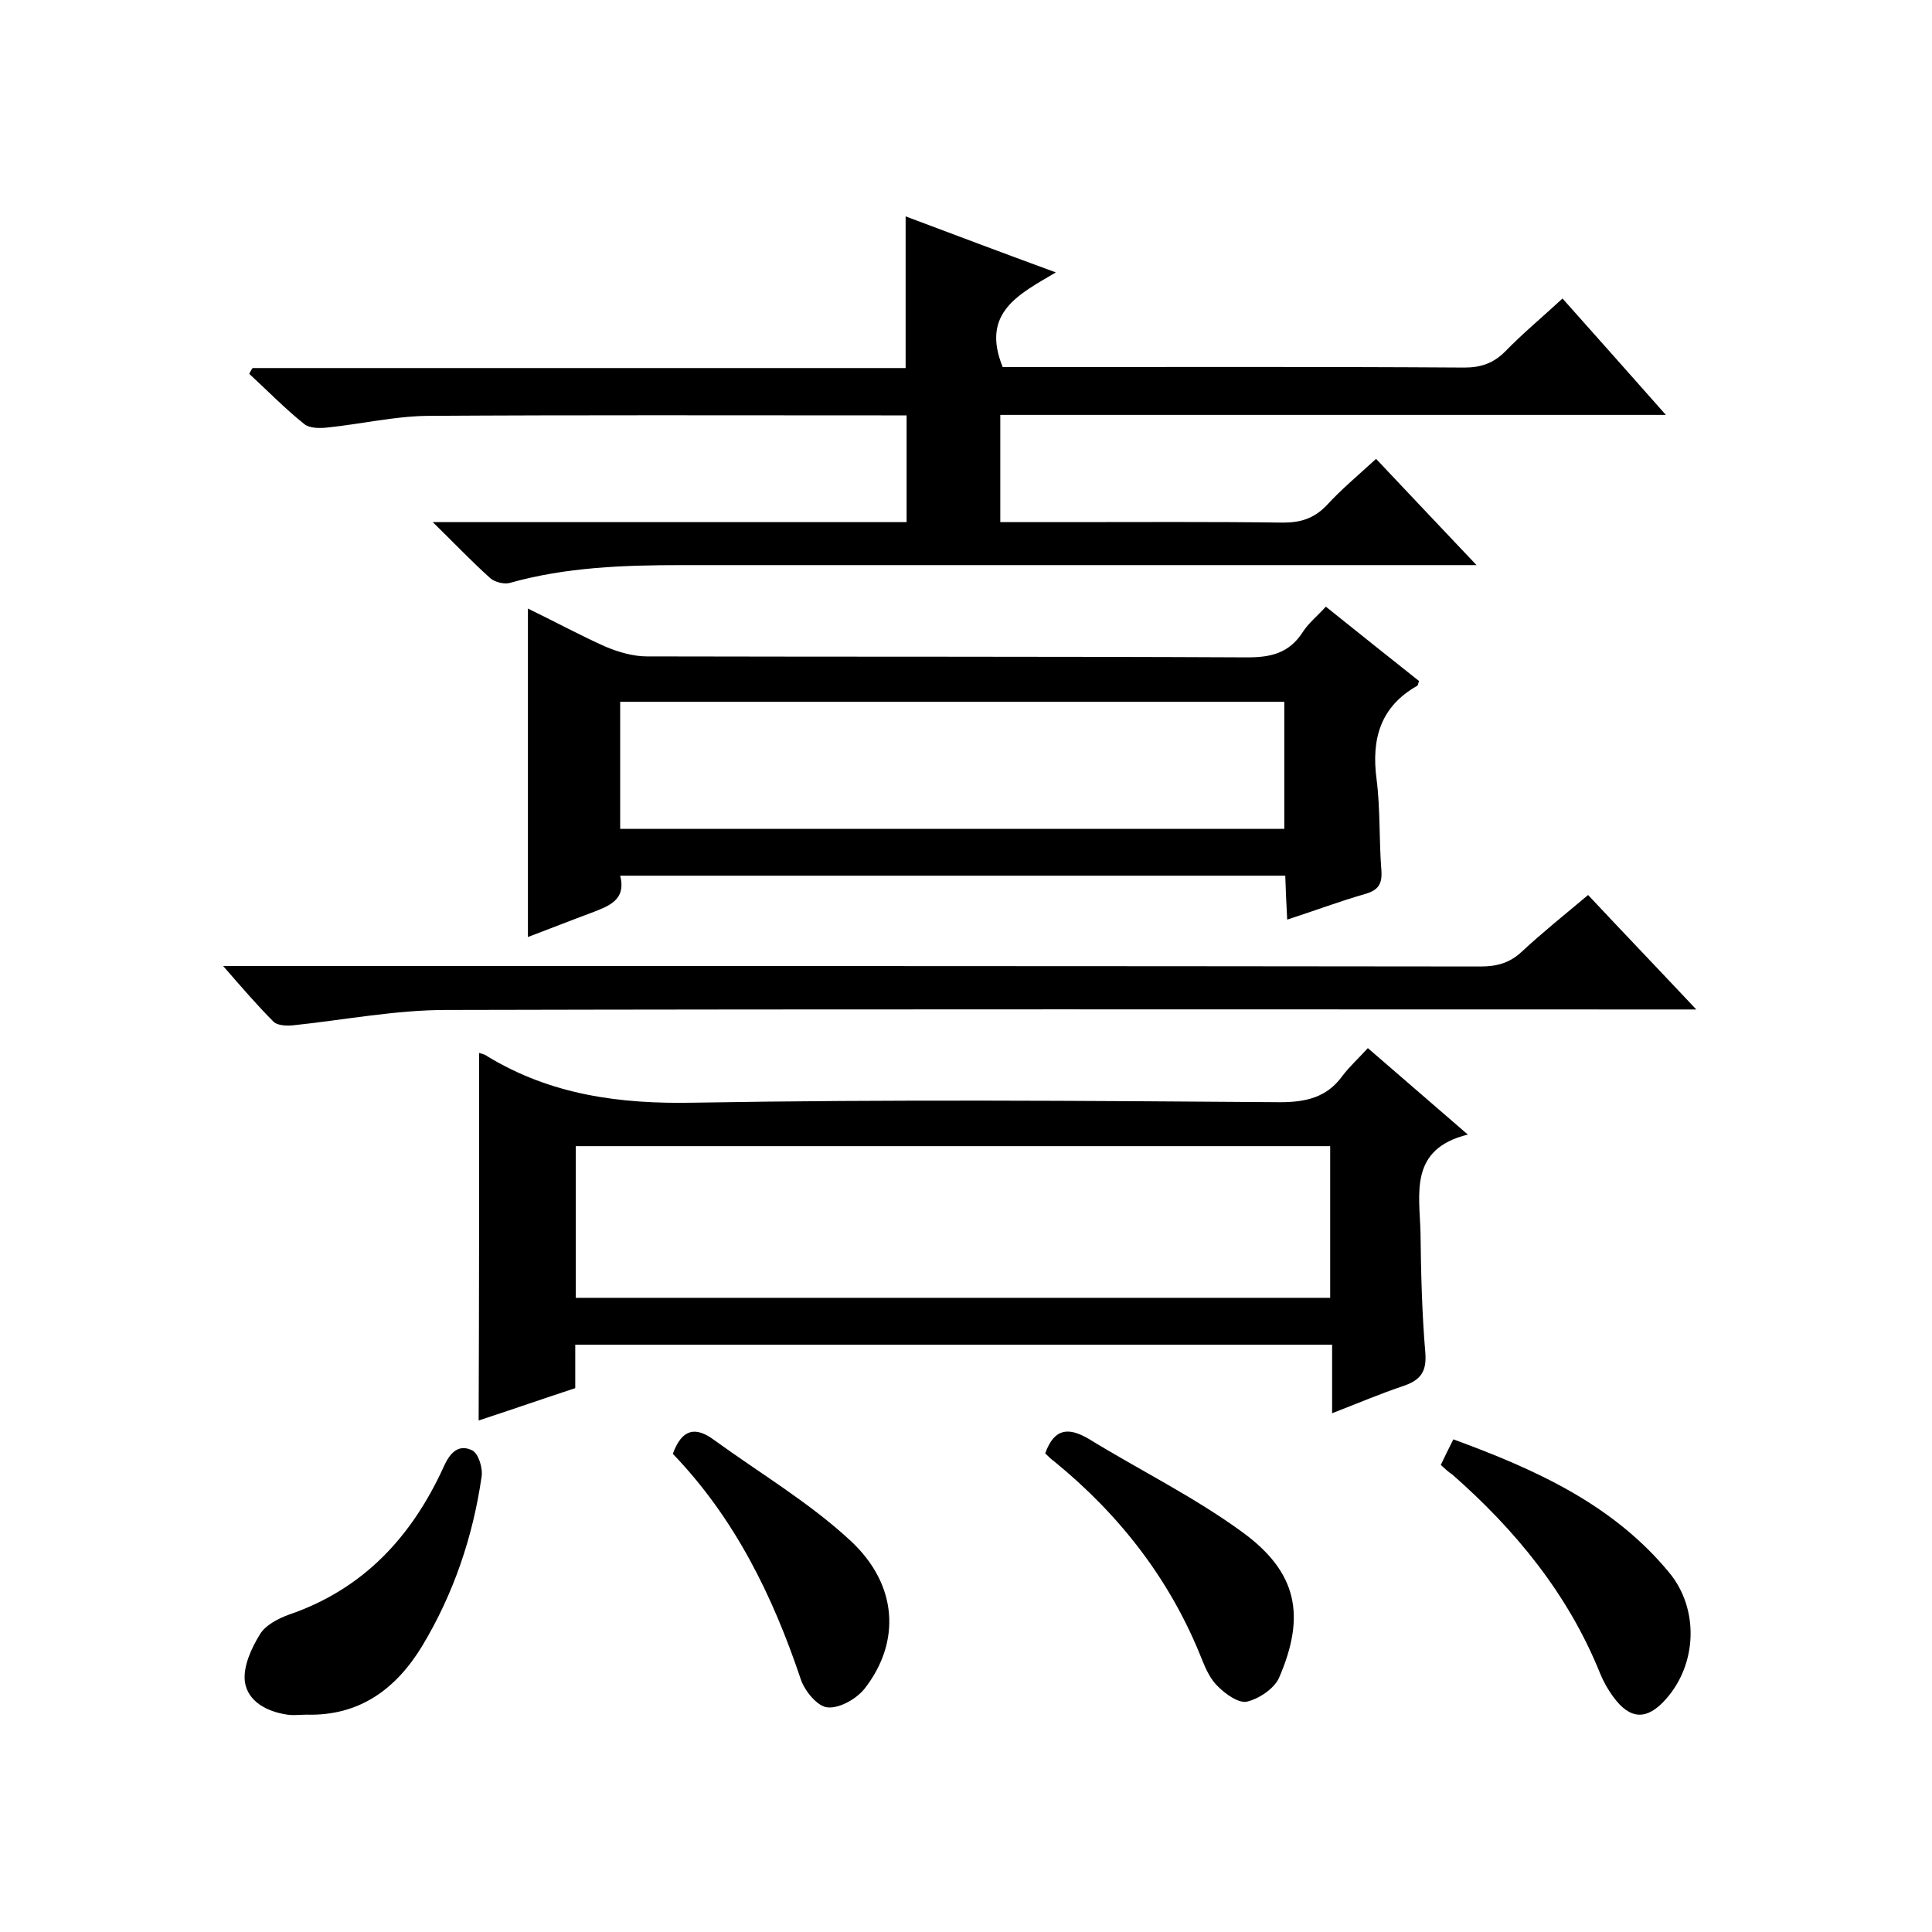
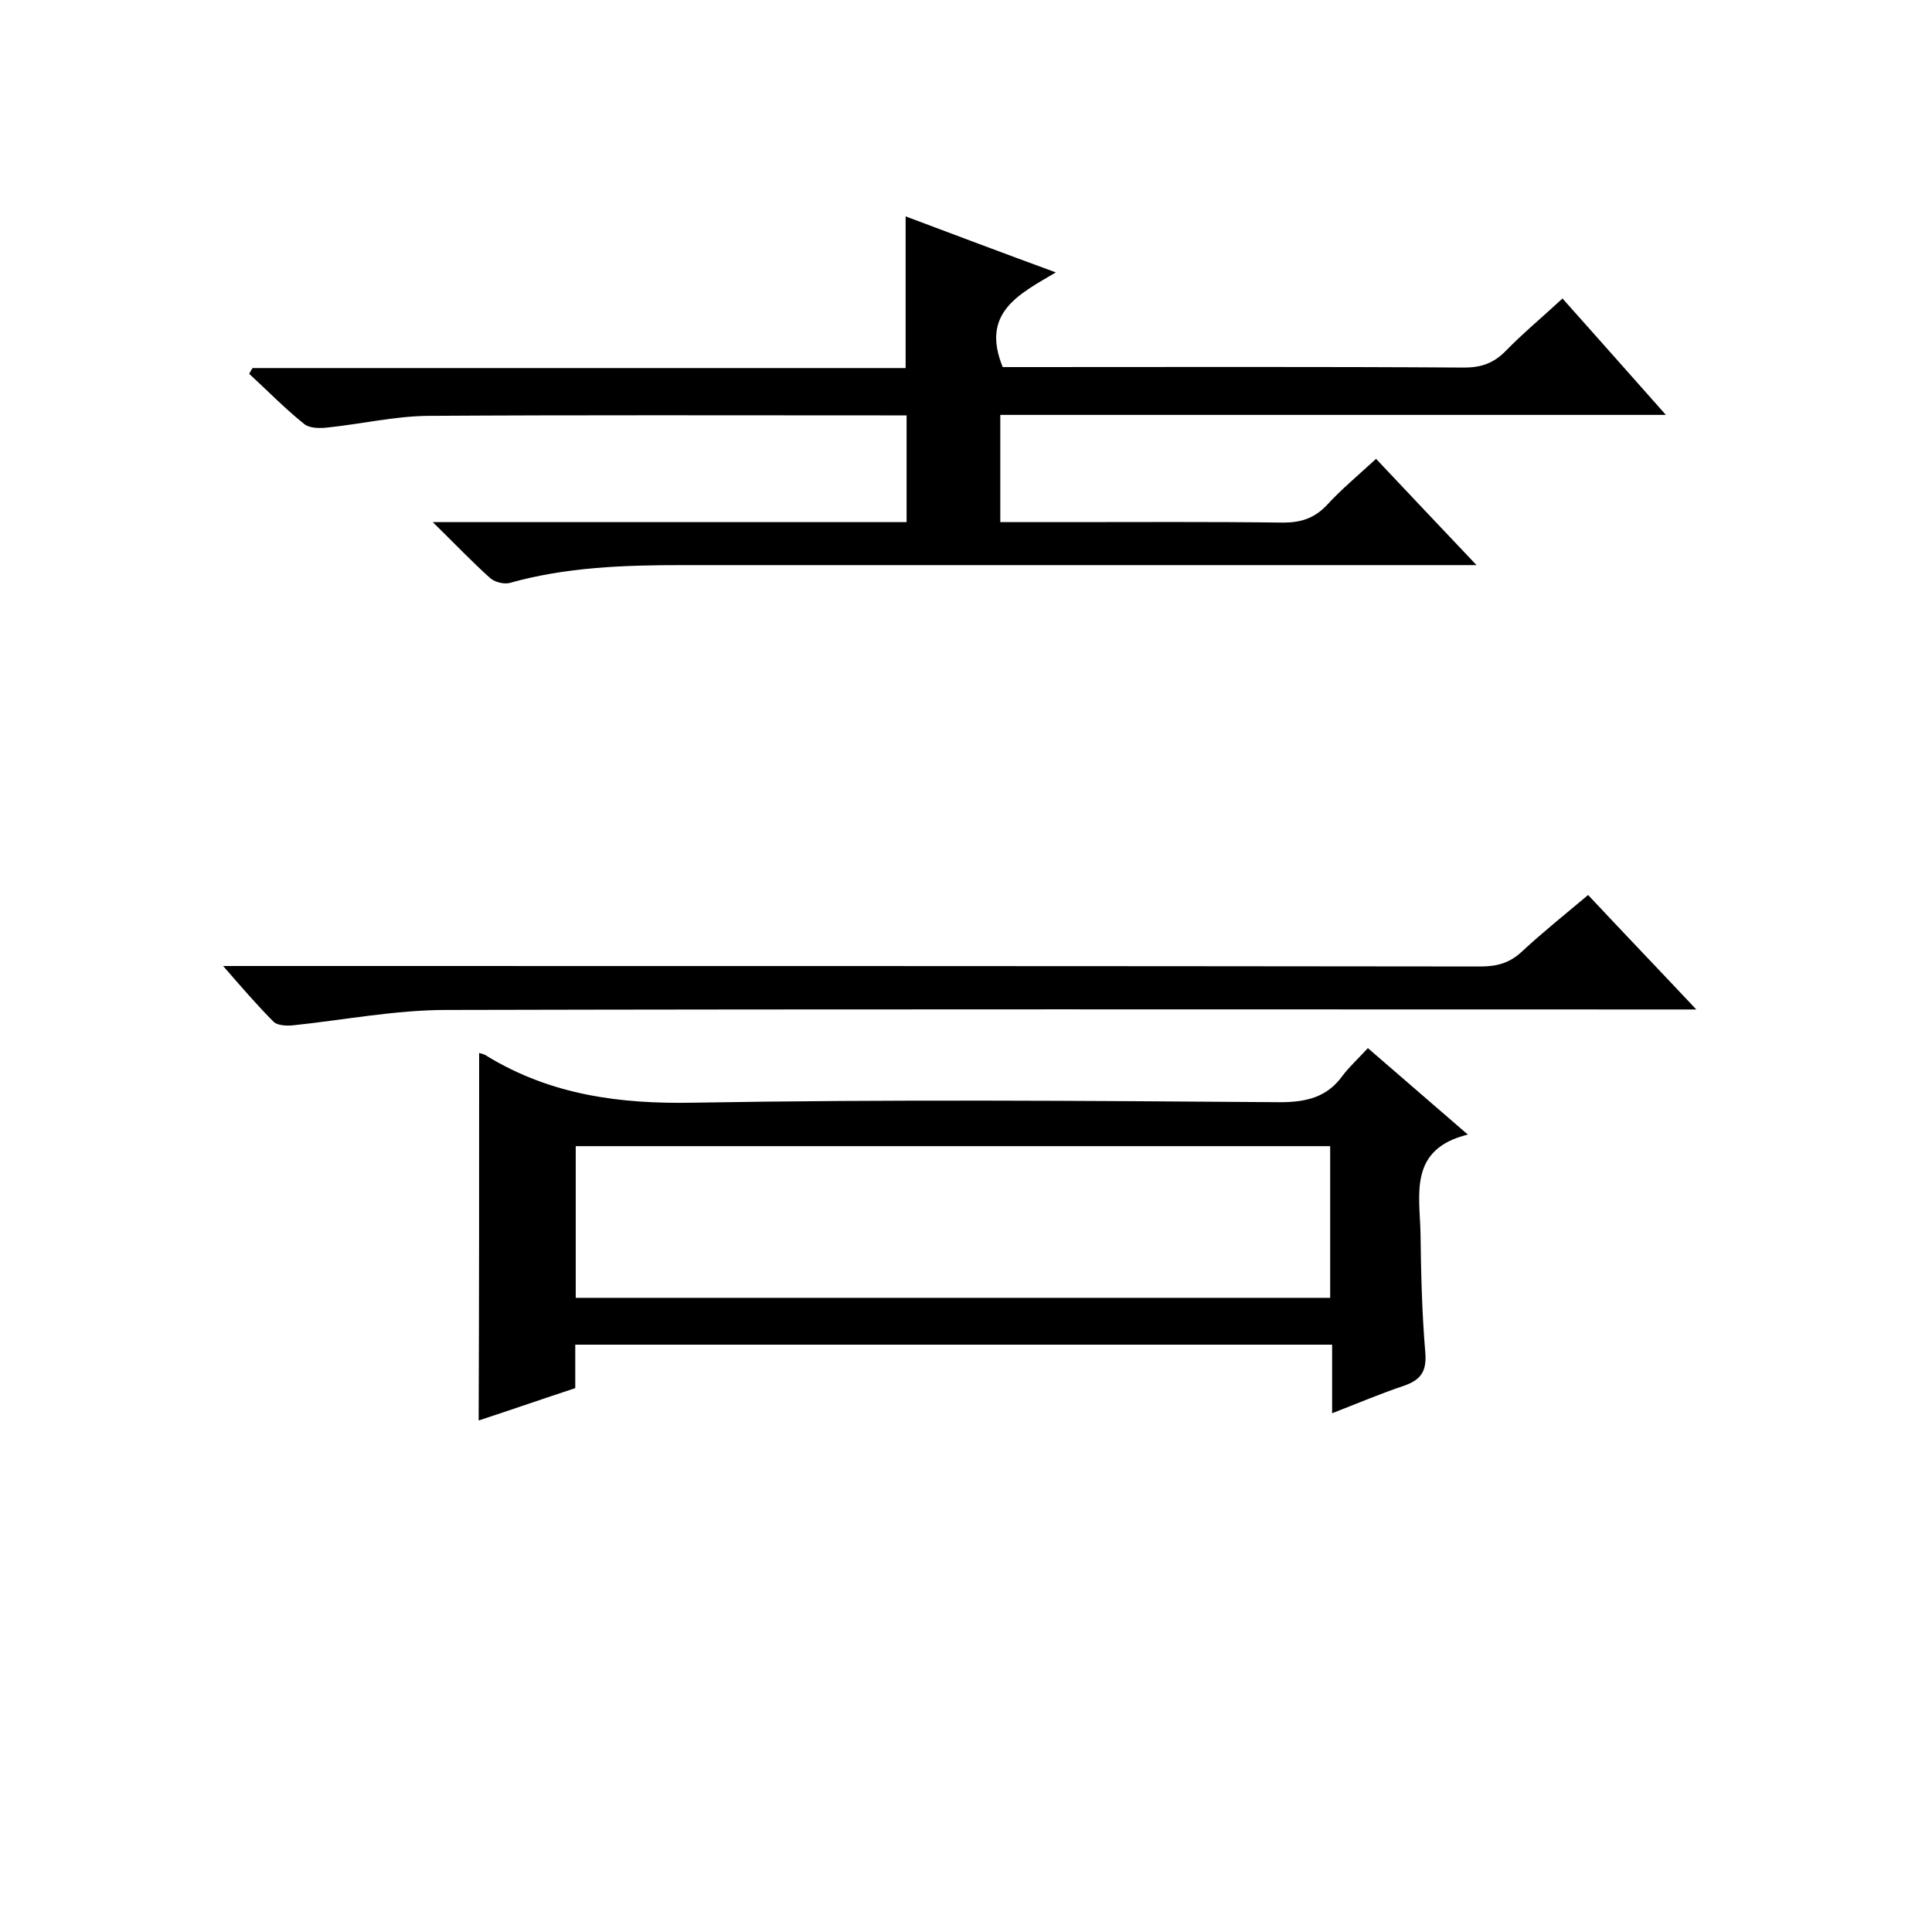
<svg xmlns="http://www.w3.org/2000/svg" enable-background="new 0 0 400 400" viewBox="0 0 400 400">
  <path d="m284.9 95c6.8 7.2 13.3 14.1 20.8 22-2.9 0-4.7 0-6.4 0-52.7 0-105.3 0-158 0-12.1 0-24.1.4-35.8 3.7-1.2.3-3.1-.2-4-1-3.8-3.4-7.3-7.1-11.9-11.6h98.1c0-7.5 0-14.4 0-22.1-1.8 0-3.5 0-5.3 0-31.3 0-62.7-.1-94 .1-6.8.1-13.7 1.7-20.5 2.4-1.6.2-3.8.2-4.9-.7-4-3.2-7.6-6.9-11.4-10.4.2-.4.4-.8.7-1.2h135.2c0-10.6 0-20.7 0-31.4 10.1 3.8 20.2 7.6 31.1 11.6-7.6 4.5-15.6 8.3-11 19.6h4.6c30.3 0 60.7-.1 91 .1 3.4 0 6-.9 8.4-3.3 3.7-3.8 7.8-7.2 11.9-11 7.1 8 13.9 15.6 21.4 24.1-46.4 0-91.9 0-137.8 0v22.2h13.5c15 0 30-.1 45 .1 3.6 0 6.3-.8 8.9-3.4 3.1-3.4 6.7-6.4 10.4-9.8z" />
  <path d="m99.2 218c.2.1 1.1.2 1.7.7 13.2 8 27.4 9.9 42.7 9.6 40.5-.7 80.9-.4 121.4-.1 5.4 0 9.7-1 12.9-5.4 1.5-2 3.4-3.7 5.3-5.8 6.8 5.9 13.3 11.5 20.7 17.9-12.2 3-10 12.2-9.8 20.3.1 8.3.3 16.7 1 24.9.3 3.9-1 5.6-4.4 6.8-4.8 1.6-9.5 3.6-14.9 5.7 0-5.1 0-9.5 0-14.2-52.4 0-104.3 0-156.7 0v9c-6.7 2.2-13 4.4-20 6.7.1-25.6.1-50.7.1-76.1zm20 50.7h156.2c0-10.7 0-21 0-31.4-52.2 0-104.1 0-156.2 0z" />
-   <path d="m266.5 190.4c-.2-3.6-.3-6.2-.4-9.1-45.8 0-91.5 0-137.7 0 1.3 5.1-2.4 6.3-6 7.7-4.3 1.6-8.6 3.3-13.1 5 0-22.7 0-45 0-68 5.4 2.6 10.7 5.5 16.1 7.9 2.6 1.1 5.7 2 8.5 2 41.5.1 82.9 0 124.4.2 4.9 0 8.6-.9 11.4-5.2 1.2-1.9 3.1-3.4 4.8-5.3 6.6 5.3 13 10.4 19.3 15.4-.2.5-.2.9-.4 1-7.6 4.3-9.5 11-8.4 19.3.8 6.2.5 12.6 1 18.9.2 2.8-.6 4.1-3.4 4.9-5.2 1.5-10.3 3.4-16.1 5.3zm-138.1-18.8h137.5c0-9 0-17.6 0-26.3-46 0-91.7 0-137.5 0z" />
  <path d="m328.8 185.3c7.4 7.9 14.5 15.3 22.4 23.7-3 0-4.9 0-6.8 0-84 0-168-.1-252 .1-10.6 0-21.3 2.1-31.9 3.2-1.3.1-3 0-3.8-.7-3.4-3.4-6.5-7-10.5-11.6h6.8c84.5 0 169 0 253.5.1 3.4 0 6-.7 8.5-3 4.3-4 8.8-7.6 13.8-11.8z" />
-   <path d="m63.5 355c-1.3 0-2.7.2-4 0-4.2-.6-8.2-2.7-8.8-6.8-.4-3.1 1.3-6.9 3.1-9.8 1.1-1.9 3.8-3.3 6-4.1 15.5-5.3 25.5-16.2 32.1-30.7 1.3-2.9 3.1-4.7 5.9-3.3 1.3.7 2.2 3.7 1.9 5.5-1.8 12.4-5.8 24.2-12.3 35-5.4 8.9-13 14.5-23.9 14.2z" />
-   <path d="m298.3 303.3c.8-1.7 1.6-3.3 2.6-5.3 16.9 6.2 33 13.4 44.7 27.6 6.2 7.5 5.8 18.9-.7 26.2-3.9 4.4-7.4 4.3-10.9-.5-1.1-1.5-2-3.1-2.7-4.8-6.6-16.4-17.5-29.7-30.6-41.2-.8-.5-1.5-1.2-2.4-2z" />
-   <path d="m216.4 300.9c1.9-5.3 4.9-5.4 9-3 10.6 6.5 21.8 12 31.8 19.3 11.4 8.3 13.2 17.3 7.6 30.2-1 2.2-4.1 4.3-6.6 4.9-1.7.4-4.4-1.5-6-3.1-1.5-1.4-2.5-3.5-3.3-5.5-6.5-16.5-17-30-30.6-41.1-.7-.5-1.3-1.1-1.9-1.7z" />
-   <path d="m139.3 301c1.9-5.2 4.7-5.7 8.5-2.9 9.5 6.9 19.8 13 28.3 20.9 9.8 9.1 10.4 20.9 3 30.5-1.7 2.2-5.2 4.2-7.7 4-2.1-.1-4.8-3.4-5.6-5.8-5.8-17.3-13.7-33.4-26.5-46.7z" />
</svg>